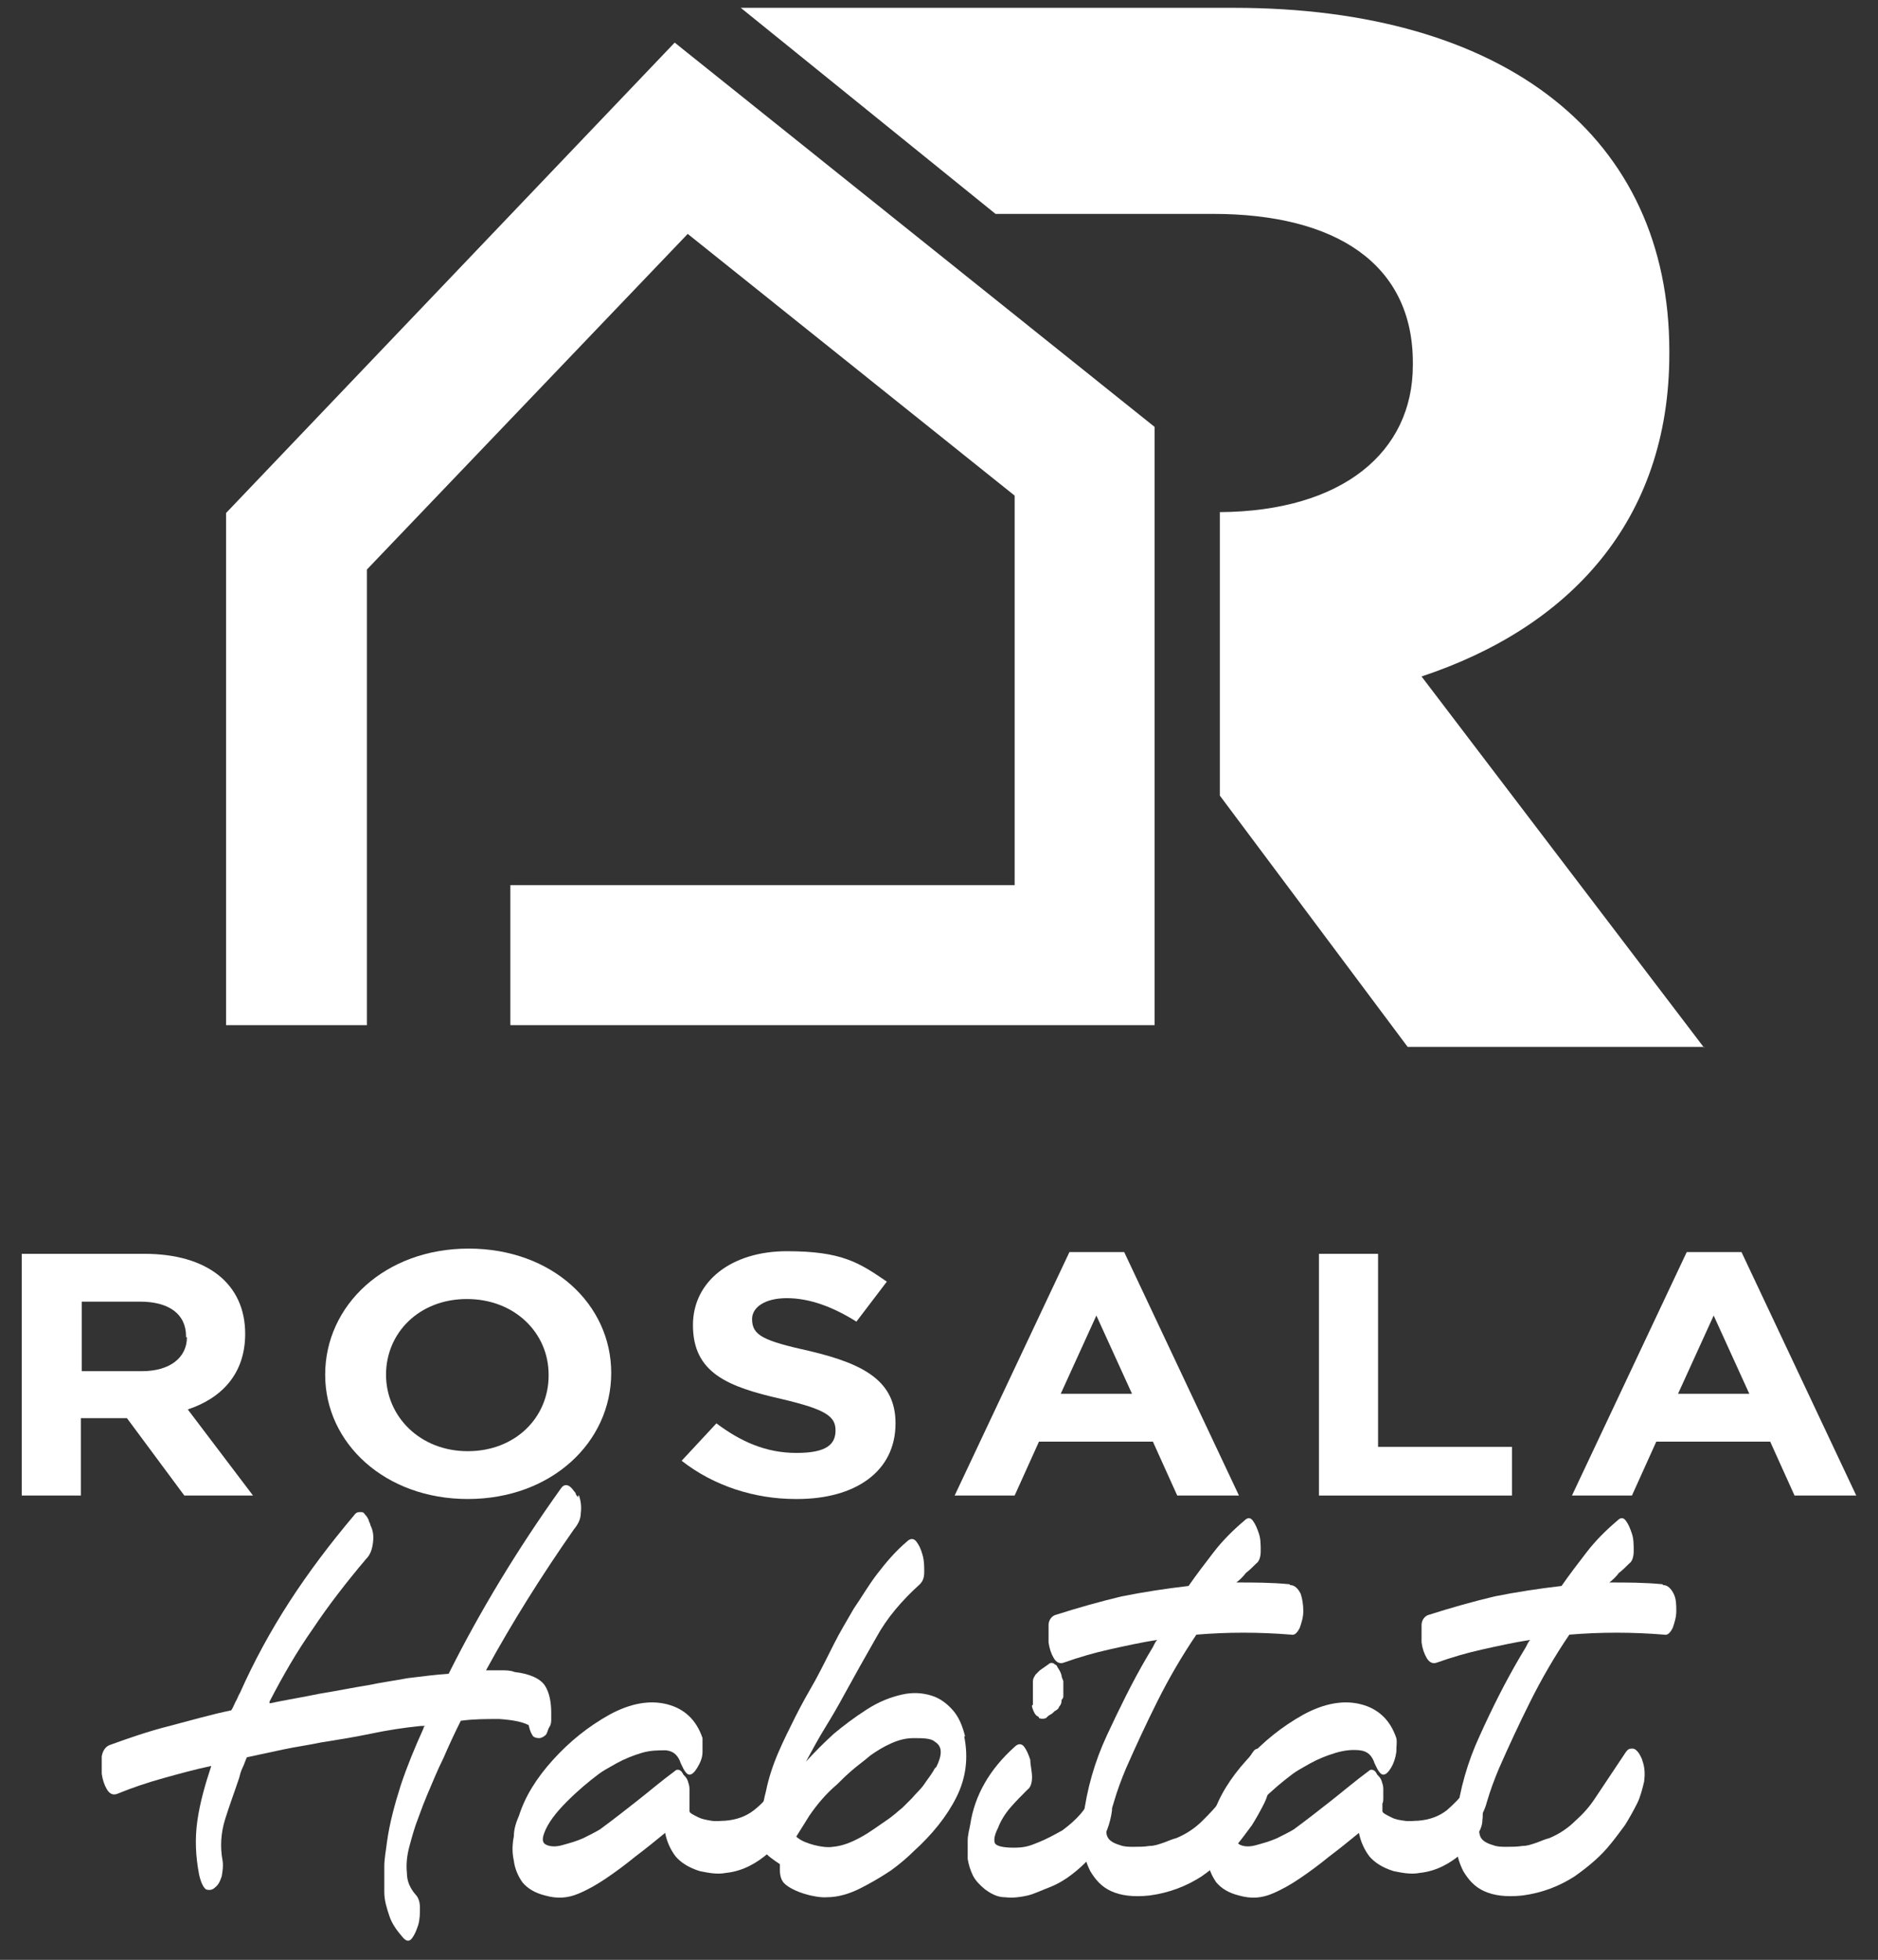
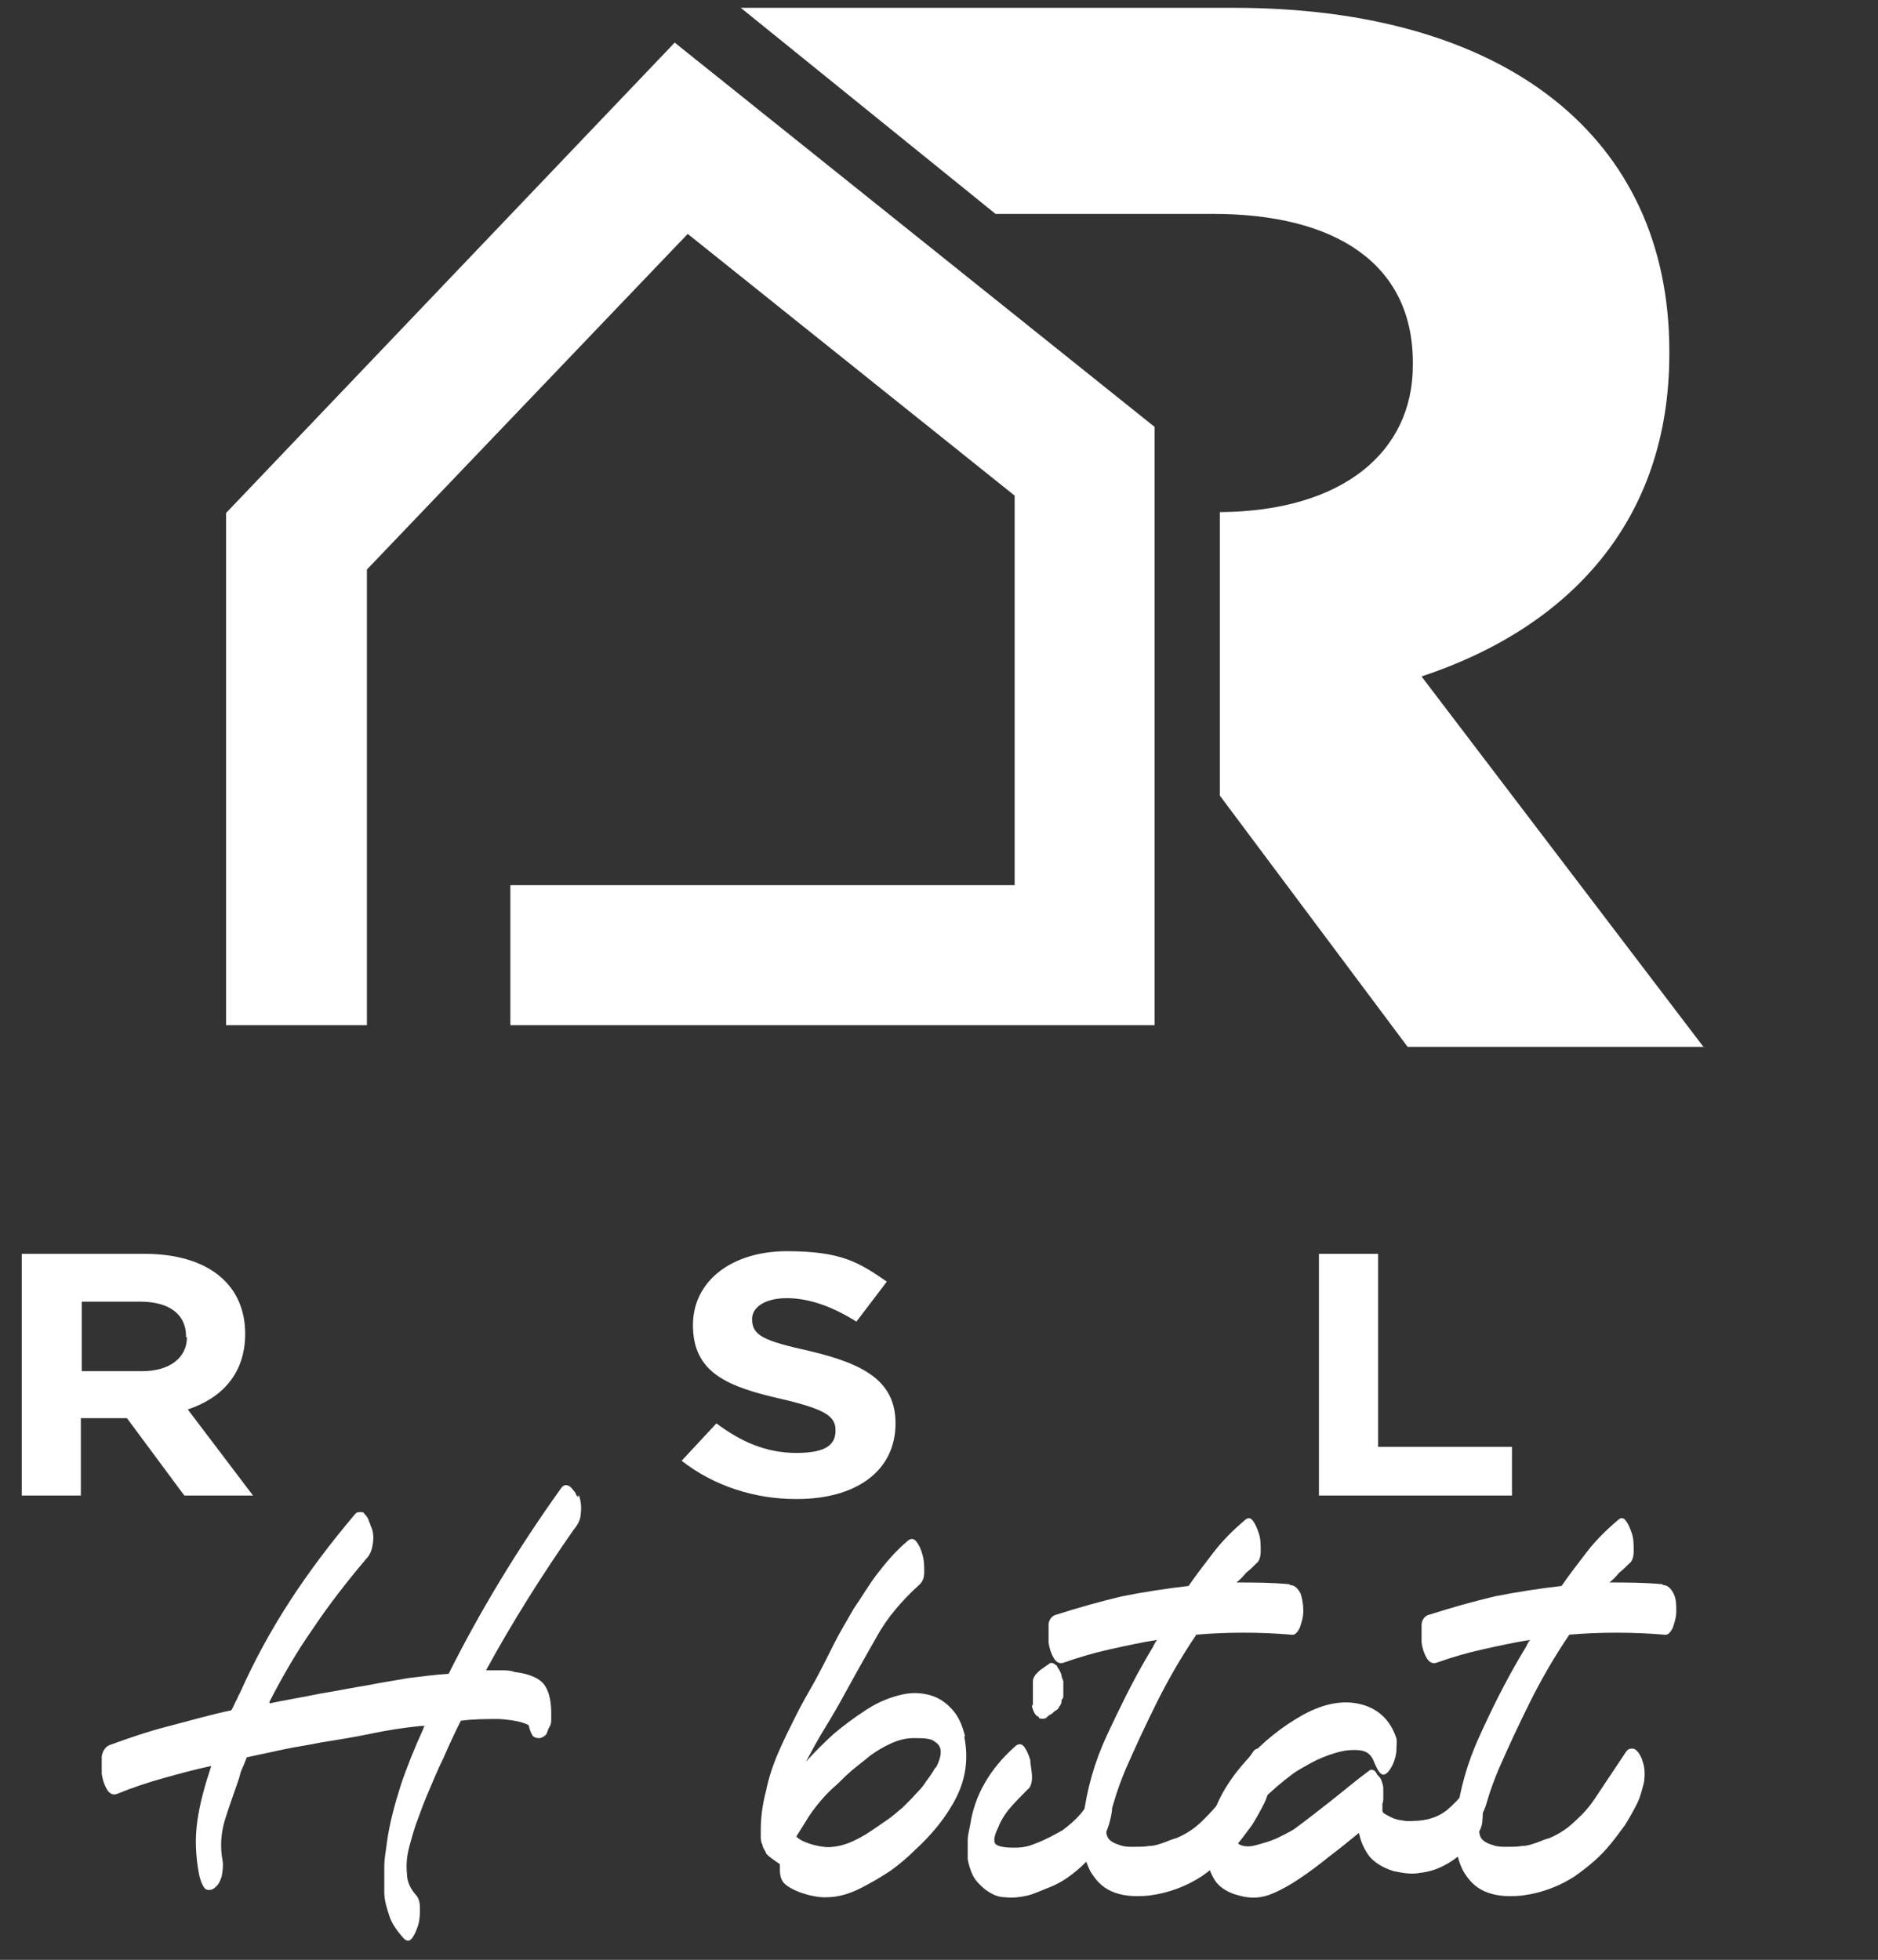
<svg xmlns="http://www.w3.org/2000/svg" version="1.1" viewBox="0 0 216 225.4">
  <rect x="0" y="0" width="216" height="225.4" fill="#333333" stroke="none" />
  <defs>
    <style>
      .cls-1 {
        fill: #fff;
      }

      .cls-2 {
        fill: url(#Dégradé_sans_nom);
      }

      .cls-3 {
        display: none;
      }
    </style>
    <linearGradient id="Dégradé_sans_nom" data-name="Dégradé sans nom" x1="-477.9" y1="728.5" x2="-203" y2="728.5" gradientTransform="translate(0 -628)" gradientUnits="userSpaceOnUse">
      <stop offset=".2" stop-color="#008142" />
      <stop offset=".8" stop-color="#004620" />
    </linearGradient>
  </defs>
  <g>
    <g id="Calque_1">
      <g id="Calque_1-2" data-name="Calque_1">
        <g id="Calque_2" class="cls-3">
          <rect class="cls-2" x="-477.9" y="-20.7" width="274.9" height="242.5" />
        </g>
        <g>
          <path class="cls-1" d="M21.2,172l-6.6-8.9h-5.3v8.9H2.5v-27.8h14.1c7.3,0,11.6,3.5,11.6,9.2h0c0,4.6-2.7,7.4-6.6,8.7l7.5,9.9h-7.9ZM21.4,153.7c0-2.6-2-4-5.3-4h-6.7v8h6.9c3.3,0,5.2-1.6,5.2-3.9h-.1Z" />
-           <path class="cls-1" d="M53.8,172.4c-9.5,0-16.4-6.4-16.4-14.3h0c0-8,6.9-14.5,16.5-14.5s16.4,6.4,16.4,14.3h0c0,8-6.9,14.5-16.5,14.5ZM63.1,158.1c0-4.8-3.9-8.7-9.4-8.7s-9.3,3.9-9.3,8.7h0c0,4.8,3.9,8.8,9.4,8.8s9.3-3.9,9.3-8.7h0Z" />
          <path class="cls-1" d="M91.5,172.4c-4.7,0-9.4-1.5-13.1-4.4l4-4.3c2.8,2.1,5.7,3.4,9.2,3.4s4.5-1,4.5-2.6h0c0-1.6-1.1-2.4-6.2-3.6-6.2-1.4-10.2-3-10.2-8.5h0c0-5.1,4.5-8.5,10.8-8.5s8.3,1.3,11.5,3.5l-3.5,4.6c-2.7-1.7-5.4-2.7-8-2.7s-4,1.1-4,2.4h0c0,1.9,1.3,2.5,6.7,3.7,6.3,1.5,9.8,3.5,9.8,8.3h0c0,5.6-4.7,8.7-11.3,8.7h-.2Z" />
-           <path class="cls-1" d="M135.4,172l-2.8-6.2h-13.1l-2.8,6.2h-6.9l13.2-28h6.3l13.2,28h-7.1,0ZM126.1,151.3l-4.1,9h8.2l-4.1-9Z" />
          <path class="cls-1" d="M151.7,172v-27.8h6.8v22.2h15.4v5.6h-22.2Z" />
-           <path class="cls-1" d="M206.4,172l-2.8-6.2h-13.1l-2.8,6.2h-6.9l13.2-28h6.3l13.2,28h-7.1,0ZM197.1,151.3l-4.1,9h8.2l-4.1-9h0Z" />
        </g>
        <g>
          <path class="cls-1" d="M66.6,172c.2.6.3,1.3.2,2,0,.7-.3,1.3-.8,1.9-3.7,5.3-7.1,10.7-10.1,16.2h1.7c.6,0,1.1,0,1.6.2,1.8.2,3,.8,3.5,1.6s.7,1.9.7,3.1v.7c0,.3,0,.6-.2.9s-.2.6-.4.9c-.2.2-.5.4-.8.4s-.7-.1-.8-.4c-.2-.3-.3-.7-.4-1.1-.8-.4-1.9-.6-3.4-.7-1.5,0-2.9,0-4.4.2-.7,1.4-1.4,2.9-2,4.3-.7,1.4-1.3,2.9-1.9,4.3-.3.7-.6,1.5-1,2.6-.4,1-.7,2.1-1,3.2-.3,1.1-.4,2.1-.3,3.1,0,1,.4,1.8,1,2.5.3.3.5.8.5,1.5s0,1.3-.2,2c-.2.6-.4,1.1-.7,1.5s-.6.4-1,0c-.7-.8-1.3-1.6-1.6-2.5s-.6-1.8-.6-2.8v-2.9c0-1,.2-1.9.3-2.8.3-2.2.9-4.4,1.6-6.6.7-2.1,1.6-4.3,2.6-6.5,0,0,0-.2.2-.3h-.5c-2,.2-3.9.5-5.8.9s-3.8.7-5.7,1c-1.4.3-2.9.5-4.3.8s-2.8.6-4.2.9c-.2.4-.3.8-.5,1.2s-.3.8-.4,1.2c-.5,1.5-1.1,3.1-1.6,4.7-.5,1.6-.6,3.2-.3,4.8.1.6,0,1.2-.1,1.8-.2.6-.4,1-.8,1.3-.3.3-.7.3-1,.2-.3-.2-.6-.8-.8-1.7-.4-2.1-.5-4.1-.2-6.2s.9-4.2,1.6-6.3c-1.9.4-3.7.9-5.5,1.4s-3.6,1.1-5.3,1.8c-.5.2-.9,0-1.2-.5s-.5-1.1-.6-1.8v-2c.1-.6.4-1.1.9-1.3,2.2-.8,4.5-1.6,6.9-2.2,2.3-.6,4.7-1.3,7.1-1.8.2-.3.3-.6.5-1,.2-.3.3-.7.5-1,1.6-3.6,3.5-7.1,5.7-10.5s4.7-6.7,7.4-9.9c.2-.3.4-.4.7-.4s.4,0,.6.3c.2.2.3.4.4.6,0,.2.2.4.2.6.3.6.4,1.2.3,2s-.3,1.4-.8,1.9c-2.2,2.6-4.3,5.3-6.1,8-1.9,2.7-3.5,5.5-5,8.4v.2c1.9-.4,3.8-.7,5.7-1.1,1.9-.3,3.8-.7,5.7-1,1.4-.3,2.9-.5,4.5-.8,1.6-.2,3.2-.4,4.7-.5,3.6-7.2,7.9-14.3,12.9-21.3.2-.3.4-.4.6-.4s.4.1.6.3.3.4.5.6c0,.2.2.4.3.5v-.2Z" />
-           <path class="cls-1" d="M90.5,207.3c.2.6.3,1.3.2,2,0,.7-.3,1.3-.7,1.9-.4.6-1,1.3-1.6,1.9-.7.6-1.4,1.1-2.2,1.5-.8.4-1.7.7-2.7.8-1,.2-2,0-3-.2-1.3-.4-2.2-1-2.8-1.7-.6-.8-1-1.7-1.2-2.7-1.1.9-2.2,1.8-3.4,2.7-1.1.9-2.3,1.8-3.5,2.6-.9.6-1.9,1.2-3.1,1.7s-2.4.6-3.8.2c-1.2-.3-2-.8-2.6-1.5-.5-.7-.9-1.6-1-2.5-.2-.9-.2-1.8,0-2.8,0-.9.3-1.7.6-2.4.7-2.2,2-4.3,3.9-6.4,1.9-2.1,4-3.8,6.5-5.2,2.4-1.3,4.6-1.7,6.6-1.2s3.4,1.8,4.1,3.9c0,.4,0,.9,0,1.6,0,.7-.3,1.3-.6,1.8-.3.5-.6.8-.9.8s-.6-.4-1-1.3c-.3-.9-.8-1.4-1.7-1.5-.9,0-1.8,0-2.8.3s-2,.7-2.9,1.2-1.6.9-2,1.2c-1.2.9-2.4,1.9-3.7,3.2s-2.2,2.5-2.6,3.6c-.3.8-.2,1.2.3,1.4s1.1.2,1.8,0,1.5-.4,2.4-.8c.8-.4,1.4-.7,1.9-1,1.5-1.1,2.9-2.2,4.3-3.3s2.8-2.3,4.3-3.4c.2-.2.4-.2.6-.1.2.1.3.3.4.5.2.2.4.4.5.7s.2.6.2.9v1c0,.3,0,.6,0,.7v.9c0,.2.4.4,1,.7.4.2.9.3,1.5.4s1.1,0,1.6,0c1.3-.1,2.4-.5,3.3-1.2s1.5-1.4,2.1-2.2c.2-.3.4-.4.6-.4s.4.1.6.3.3.4.4.6c0,.2.2.4.2.5v.3Z" />
          <path class="cls-1" d="M111,199.7c-.3-1.2-.7-2.2-1.4-3-.7-.8-1.5-1.4-2.5-1.7s-2.1-.4-3.4-.1-2.6.8-4,1.7-2.6,1.8-3.8,2.8c-1.1,1-2.2,2.1-3.2,3.2.7-1.3,1.4-2.6,2.2-3.9.8-1.3,1.5-2.5,2.2-3.8,1.2-2.2,2.5-4.5,3.7-6.6,1.2-2.2,2.9-4.2,5-6.1.3-.3.5-.7.5-1.4s0-1.3-.2-2-.4-1.1-.7-1.5-.7-.4-1.1,0c-1.3,1.1-2.4,2.4-3.4,3.7s-1.8,2.7-2.7,4c-.8,1.4-1.6,2.7-2.3,4.1s-1.4,2.8-2.1,4.1c-.8,1.4-1.6,2.8-2.3,4.2-.7,1.4-1.4,2.8-2,4.2s-1.1,2.9-1.4,4.4c-.4,1.5-.6,3-.6,4.5v.7c0,.3,0,.6.2,1,0,.3.3.6.4.9,0,.2,1,.9,1.6,1.3v.7c0,.7.2,1.2.5,1.5,1,1,3.6,1.7,4.9,1.6,1.3,0,2.6-.4,3.8-1,1.2-.6,2.4-1.3,3.6-2.1,1.1-.8,2-1.6,2.6-2.2,2.1-1.9,3.8-4,4.9-6.2s1.4-4.5.9-7h.1ZM90.8,214.1h0ZM107.5,203.4c-.3.6-.8,1.2-1.2,1.8s-1,1.1-1.4,1.6c-.5.5-.9.9-1.1,1.1-.4.3-1,.9-1.9,1.5s-1.8,1.3-2.9,1.9c-1.1.6-2.1,1-3.2,1.1-1.1.2-3.3-.4-4-1,0,0-.2-.1-.2-.2.5-.8,1-1.6,1.5-2.4.9-1.3,1.9-2.5,3.2-3.6.5-.5,1-1,1.7-1.6s1.4-1.1,2.1-1.7c.7-.5,1.5-1,2.4-1.4s1.7-.6,2.6-.6,2,0,2.4.4c.5.3.7.7.7,1.2s-.2,1.1-.5,1.7l-.2.2Z" />
          <path class="cls-1" d="M126.9,204.7c.3,0,.6.3.7.6.2.3.3.6.3,1v1.9c-.4,3.1-2.2,5.7-5.2,7.8-.6.4-1.3.8-2.1,1.1s-1.6.7-2.4.9c-.9.2-1.7.3-2.6.2-.9,0-1.6-.4-2.3-.9-.6-.5-1.1-1-1.4-1.6s-.5-1.3-.6-1.9c0-.7,0-1.4,0-2.1,0-.7.2-1.3.3-1.9.5-3.3,2.2-6.3,5.1-8.9.4-.4.8-.4,1.1,0,.3.4.5.9.7,1.5,0,.6.2,1.3.2,2s-.2,1.2-.5,1.4c-.7.7-1.4,1.4-2,2.1-.6.7-1.1,1.5-1.4,2.3-.4.8-.5,1.3-.4,1.7s.9.6,2.2.6,1.8-.2,2.8-.6c1-.4,1.9-.9,2.8-1.4.8-.6,1.5-1.2,2.1-1.9s.9-1.3,1-1.9v-.6c0-.3,0-.5.3-.7,0-.2.3-.4.5-.5s.5-.2.8,0v-.2ZM118.8,196.1v-.6c0-.4,0-.8,0-1.1v-.5c0-.2,0-.4,0-.5,0-.4.2-.6.3-.8l.5-.5,1-.7c.2-.2.5-.2.7,0,.2.1.3.2.3.3.2.3.4.6.5,1,0,.3.2.5.2.7,0,.3,0,.7,0,1.1v.5c0,.2,0,.3-.2.5,0,.2,0,.5-.3.8,0,.2-.3.4-.5.5-.2.2-.3.3-.5.4-.2.1-.3.2-.5.4-.3.1-.5.1-.8,0,0-.2-.2-.2-.3-.3-.3-.3-.4-.7-.5-1v-.2Z" />
          <path class="cls-1" d="M148.4,182.3c.5,0,.9.4,1.2,1,.2.6.3,1.3.3,2s-.2,1.3-.4,1.9c-.3.6-.6.9-1,.8-3.7-.3-7.3-.3-10.9,0-1.7,2.5-3.2,5.1-4.5,7.7-1.3,2.6-2.5,5.2-3.6,7.7-.5,1.2-1,2.5-1.4,3.9-.1.4-.3.9-.5,1.3-.2.5-.4,1-.4,1.4s0,.9.2,1.3.7.7,1.4.9c.5.2,1,.2,1.6.2s1.2,0,1.8-.1c.6,0,1.1-.2,1.7-.4.5-.2,1-.4,1.4-.5,1.2-.5,2.2-1.2,3-2s1.6-1.6,2.2-2.5,1.2-1.8,1.8-2.7,1.2-1.8,1.8-2.7c.2-.3.4-.4.7-.4s.4.1.6.3.3.4.4.6c.1.2.2.4.2.5.3.8.3,1.6.2,2.4-.2.8-.4,1.7-.8,2.5-.4.8-.9,1.7-1.4,2.5-.6.8-1.1,1.5-1.6,2.1-1.1,1.4-2.5,2.6-4.2,3.8-1.7,1.1-3.7,1.9-6,2.2-1.9.2-3.3,0-4.4-.5s-1.8-1.3-2.4-2.3c-.5-1-.8-2-.8-3.1v-3.1c.4-3.2,1.3-6.4,2.7-9.4s2.9-6.1,4.6-9c.2-.3.4-.7.6-1,.2-.3.3-.7.6-1-1.9.3-3.7.7-5.5,1.1-1.8.4-3.5.9-5.2,1.5-.5.2-.9,0-1.2-.5-.3-.5-.5-1.1-.6-1.8v-2c0-.6.4-1.1.9-1.2,2.5-.8,5-1.5,7.5-2.1,2.5-.5,5.1-.9,7.7-1.2.9-1.3,1.9-2.6,2.9-3.9,1-1.3,2.2-2.5,3.5-3.6.4-.4.7-.4,1,0s.5.9.7,1.5.2,1.3.2,2-.2,1.2-.5,1.4c-.4.4-.8.8-1.2,1.1-.3.4-.7.8-1.1,1.1,2,0,4,0,6.1.2h0Z" />
          <path class="cls-1" d="M170.3,207.3c.2.6.3,1.3.2,2,0,.7-.3,1.3-.7,1.9-.4.6-1,1.3-1.6,1.9-.7.6-1.4,1.1-2.2,1.5s-1.7.7-2.7.8c-1,.2-2,0-3-.2-1.3-.4-2.2-1-2.8-1.7-.6-.8-1-1.7-1.2-2.7-1.1.9-2.2,1.8-3.4,2.7-1.1.9-2.3,1.8-3.5,2.6-.9.6-1.9,1.2-3.1,1.7-1.2.5-2.4.6-3.8.2-1.2-.3-2-.8-2.6-1.5-.5-.7-.9-1.6-1-2.5-.2-.9-.2-1.8,0-2.8.1-.9.3-1.7.6-2.4.7-2.2,2-4.3,3.9-6.4,1.9-2.1,4-3.8,6.5-5.2,2.4-1.3,4.6-1.7,6.6-1.2s3.4,1.8,4.1,3.9c.1.4,0,.9,0,1.6-.1.7-.3,1.3-.6,1.8s-.6.8-.9.8-.6-.4-1-1.3c-.3-.9-.8-1.4-1.7-1.5s-1.8,0-2.8.3-2,.7-2.9,1.2-1.6.9-2,1.2c-1.2.9-2.4,1.9-3.7,3.2s-2.2,2.5-2.6,3.6c-.3.8-.2,1.2.3,1.4s1.1.2,1.8,0,1.5-.4,2.4-.8c.8-.4,1.4-.7,1.9-1,1.5-1.1,2.9-2.2,4.3-3.3,1.4-1.1,2.8-2.3,4.3-3.4.2-.2.4-.2.6-.1.2.1.3.3.4.5.2.2.4.4.5.7s.2.6.2.9v1c0,.3,0,.6-.1.7v.9c0,.2.4.4,1,.7s.9.3,1.5.4,1.1,0,1.6,0c1.3-.1,2.4-.5,3.3-1.2.8-.7,1.5-1.4,2.1-2.2.2-.3.4-.4.6-.4s.4.1.6.3c.2.2.3.4.4.6.1.2.2.4.2.5v.3Z" />
          <path class="cls-1" d="M191.3,182.3c.5,0,.9.4,1.2,1s.3,1.3.3,2-.2,1.3-.4,1.9c-.3.6-.6.9-1,.8-3.7-.3-7.3-.3-10.9,0-1.7,2.5-3.2,5.1-4.5,7.7-1.3,2.6-2.5,5.2-3.6,7.7-.5,1.2-1,2.5-1.4,3.9-.1.4-.3.9-.5,1.3-.2.5-.4,1-.4,1.4s0,.9.2,1.3c.2.4.7.7,1.4.9.5.2,1,.2,1.6.2s1.2,0,1.8-.1c.6,0,1.1-.2,1.7-.4.5-.2,1-.4,1.4-.5,1.2-.5,2.2-1.2,3-2,.9-.8,1.6-1.6,2.2-2.5.6-.9,1.2-1.8,1.8-2.7s1.2-1.8,1.8-2.7c.2-.3.4-.4.7-.4s.4.1.6.3c.2.2.3.4.4.6.1.2.2.4.2.5.3.8.3,1.6.2,2.4-.2.8-.4,1.7-.8,2.5-.4.8-.9,1.7-1.4,2.5-.6.8-1.1,1.5-1.6,2.1-1.1,1.4-2.5,2.6-4.2,3.8-1.7,1.1-3.7,1.9-6,2.2-1.9.2-3.3,0-4.4-.5-1.1-.5-1.8-1.3-2.4-2.3-.5-1-.8-2-.8-3.1v-3.1c.4-3.2,1.3-6.4,2.7-9.4,1.4-3.1,2.9-6.1,4.6-9,.2-.3.4-.7.6-1,.2-.3.3-.7.6-1-1.9.3-3.7.7-5.5,1.1-1.8.4-3.5.9-5.2,1.5-.5.2-.9,0-1.2-.5s-.5-1.1-.6-1.8v-2c0-.6.4-1.1.9-1.2,2.5-.8,5-1.5,7.5-2.1,2.5-.5,5.1-.9,7.7-1.2.9-1.3,1.9-2.6,2.9-3.9,1-1.3,2.2-2.5,3.5-3.6.4-.4.7-.4,1,0s.5.9.7,1.5.2,1.3.2,2-.2,1.2-.5,1.4c-.4.4-.8.8-1.2,1.1-.3.4-.7.8-1.1,1.1,2,0,4,0,6.1.2h0Z" />
        </g>
        <path class="cls-1" d="M196,120.5l-32.5-42.7c16.9-5.6,28.5-17.8,28.5-37.1v-.3c0-24.6-18.8-39.5-50.1-39.5h-56.7l29.3,23.7h25c14.2,0,23,5.8,23,17.1v.3c0,10-8.1,16.8-22.2,16.9v32.6l21.6,28.9h34.2-.1Z" />
        <path class="cls-1" d="M58.7,117.9h74.1V49.1L77.6,4.9,26,59v58.9h16.2v-52.4l36.9-38.6,37.6,30.1v44.8h-58v16.2h0Z" />
      </g>
    </g>
  </g>
</svg>